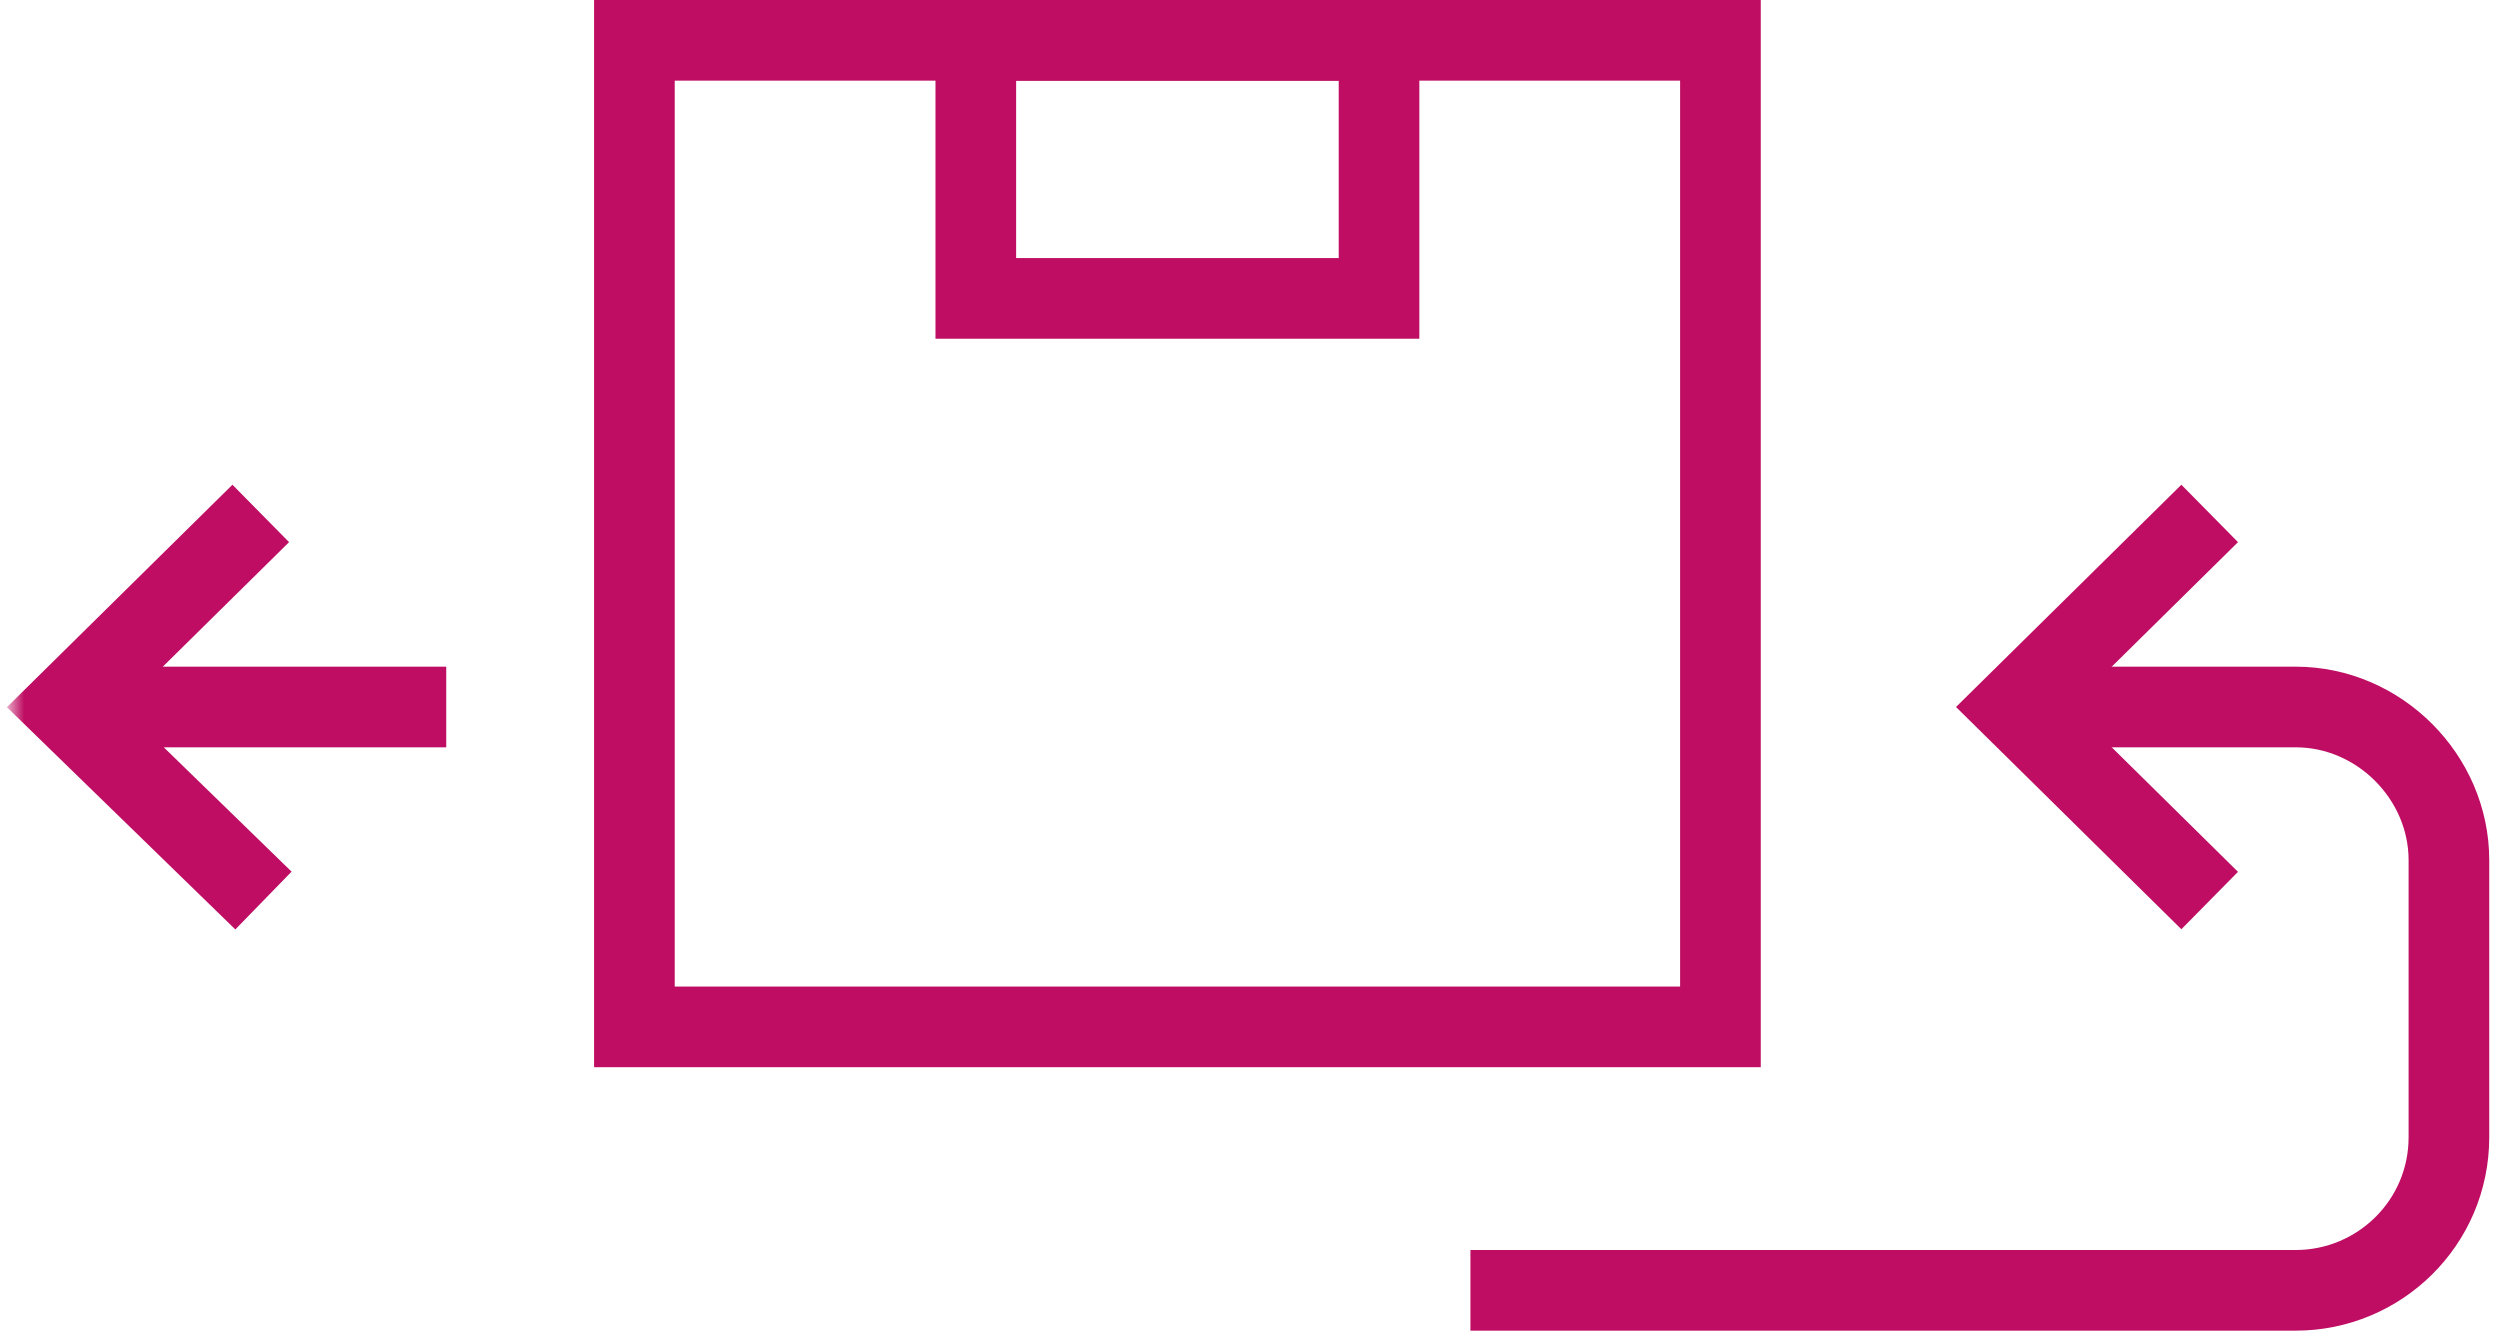
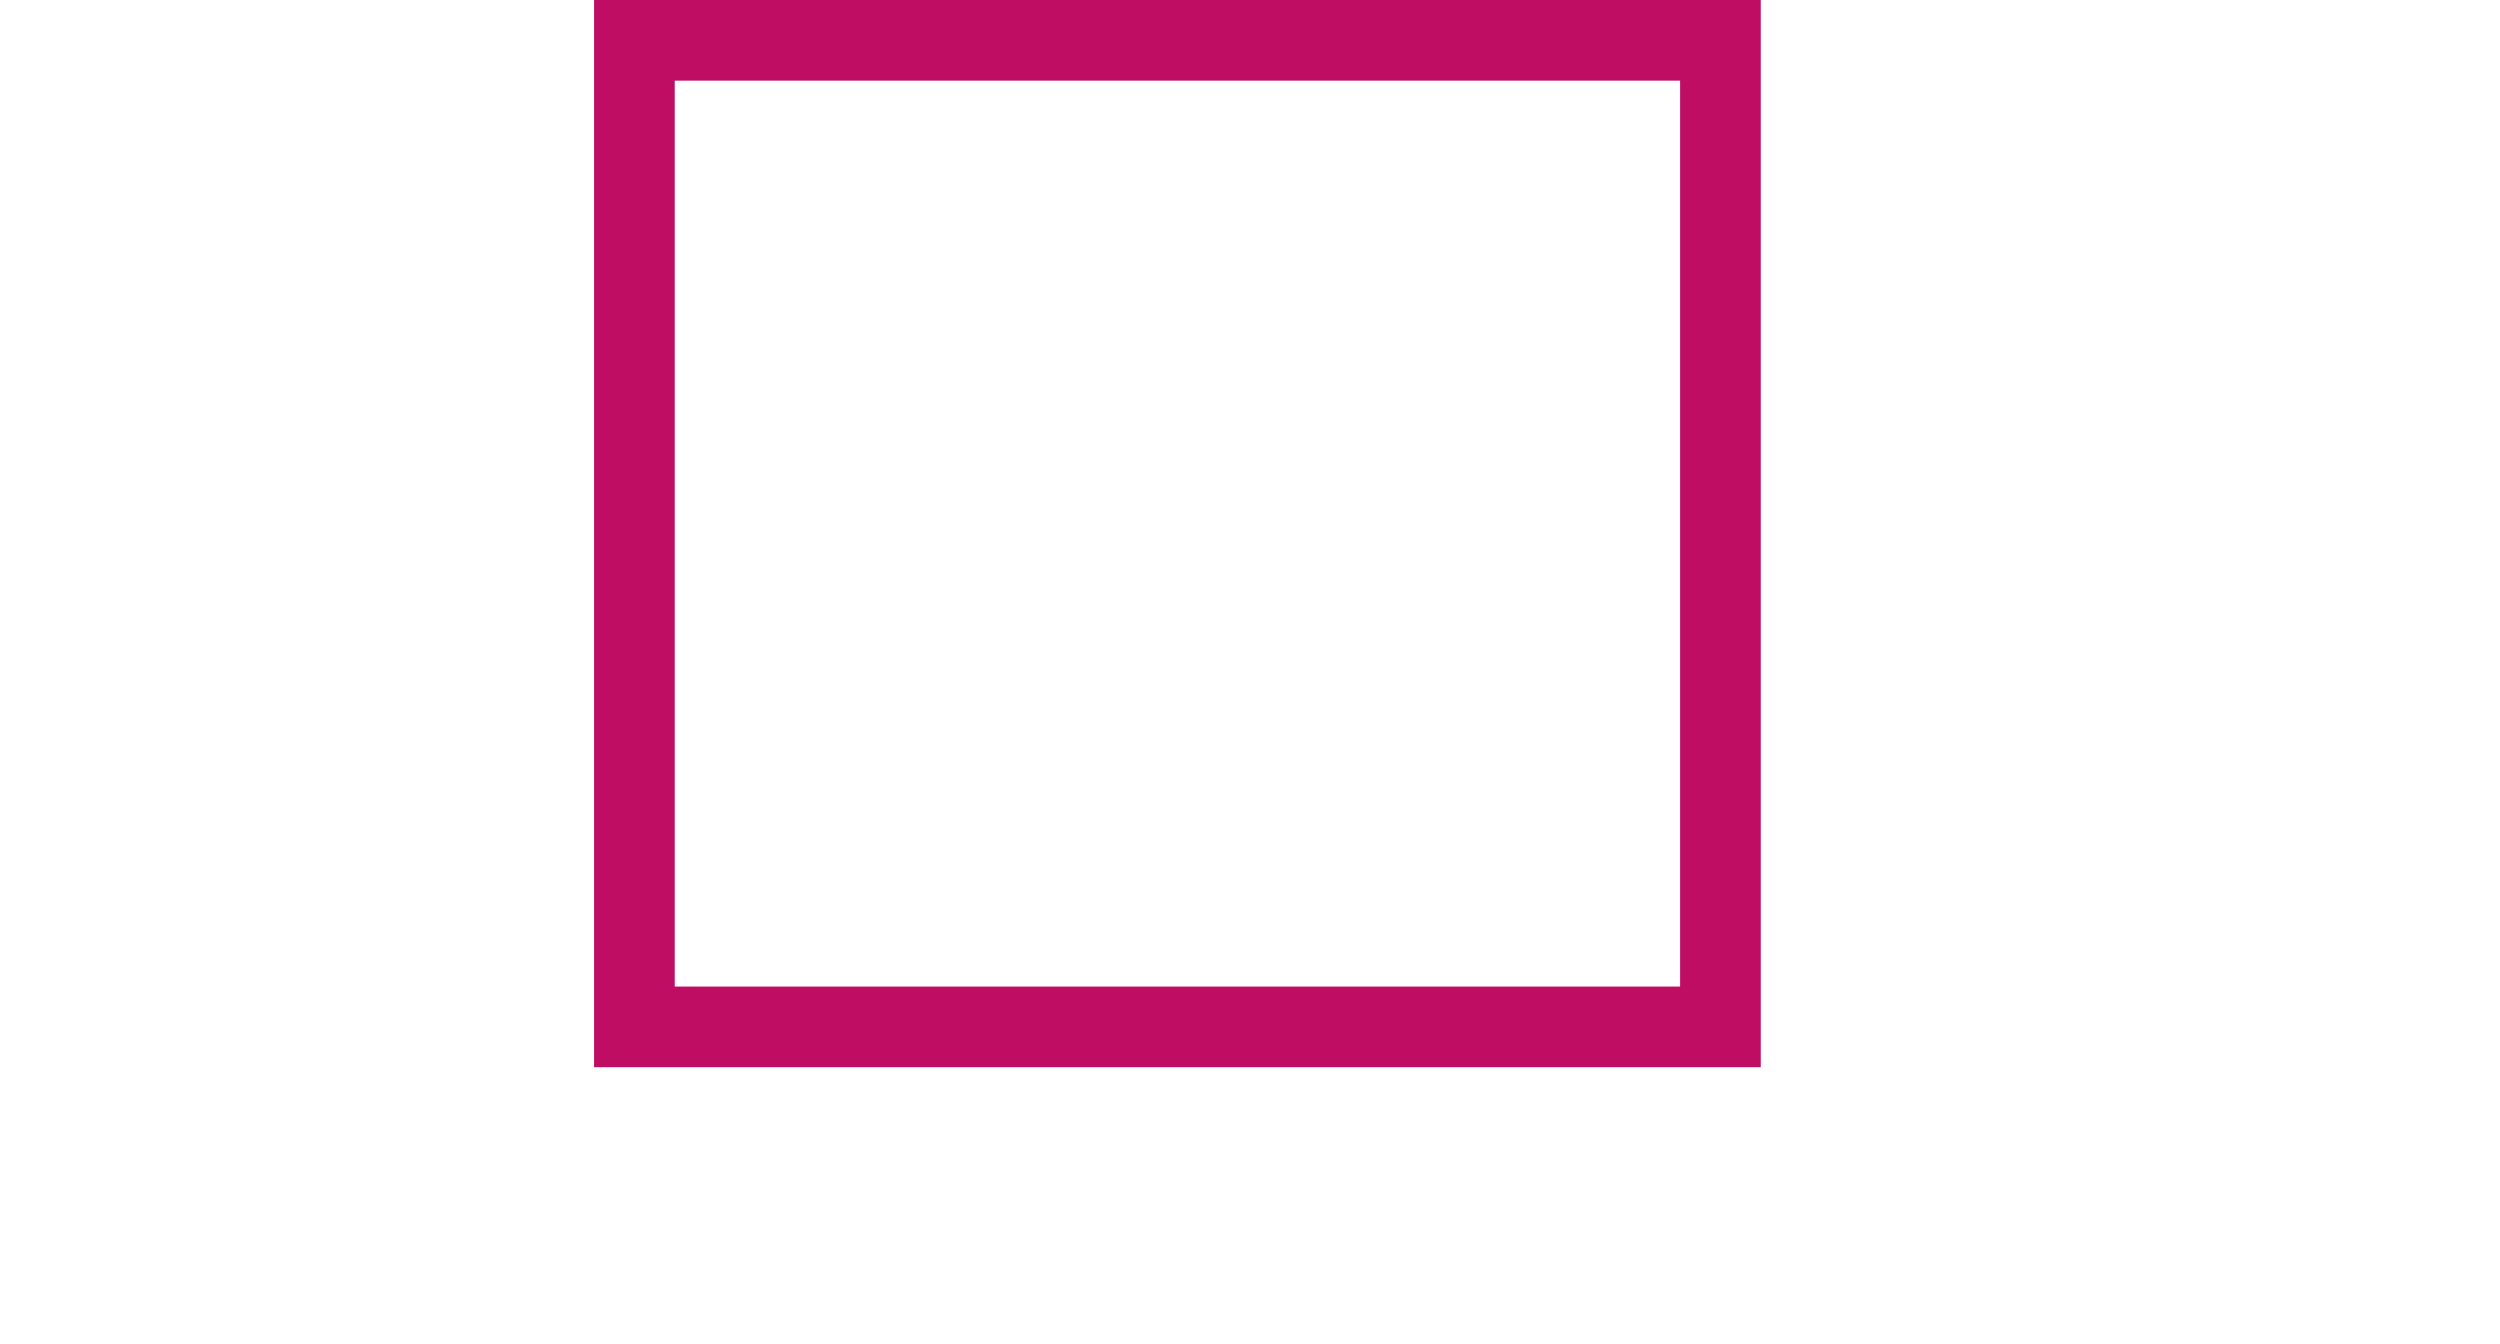
<svg xmlns="http://www.w3.org/2000/svg" viewBox="0 0 93 50">
  <g fill="none" fill-rule="evenodd">
    <path d="M22 39.7h43.5V0H22.1v39.7zm3-3h37.5V3H25.1v33.7z" fill="#BE0D62" />
    <g transform="translate(.4 -.5)">
-       <path d="M74.7 26.8H85c3.1 0 5.7 2.6 5.7 5.7v10.3c0 3.2-2.6 5.7-5.7 5.7H54.3" stroke="#BE0D62" stroke-width="3" />
      <mask id="b" fill="#fff">
-         <path d="M0 50h92.2V.5H0z" />
-       </mask>
-       <path d="M34.3 13.1h18.1V.5h-18v12.6zm3-3h12.1V3.5h-12v6.6z" fill="#BE0D62" mask="url(#b)" />
+         </mask>
      <path stroke="#BE0D62" stroke-width="3" mask="url(#b)" d="M81.8 34l-7.3-7.2 7.3-7.2M2.2 26.8h14M9.4 34L2 26.8l7.3-7.2" />
    </g>
  </g>
</svg>